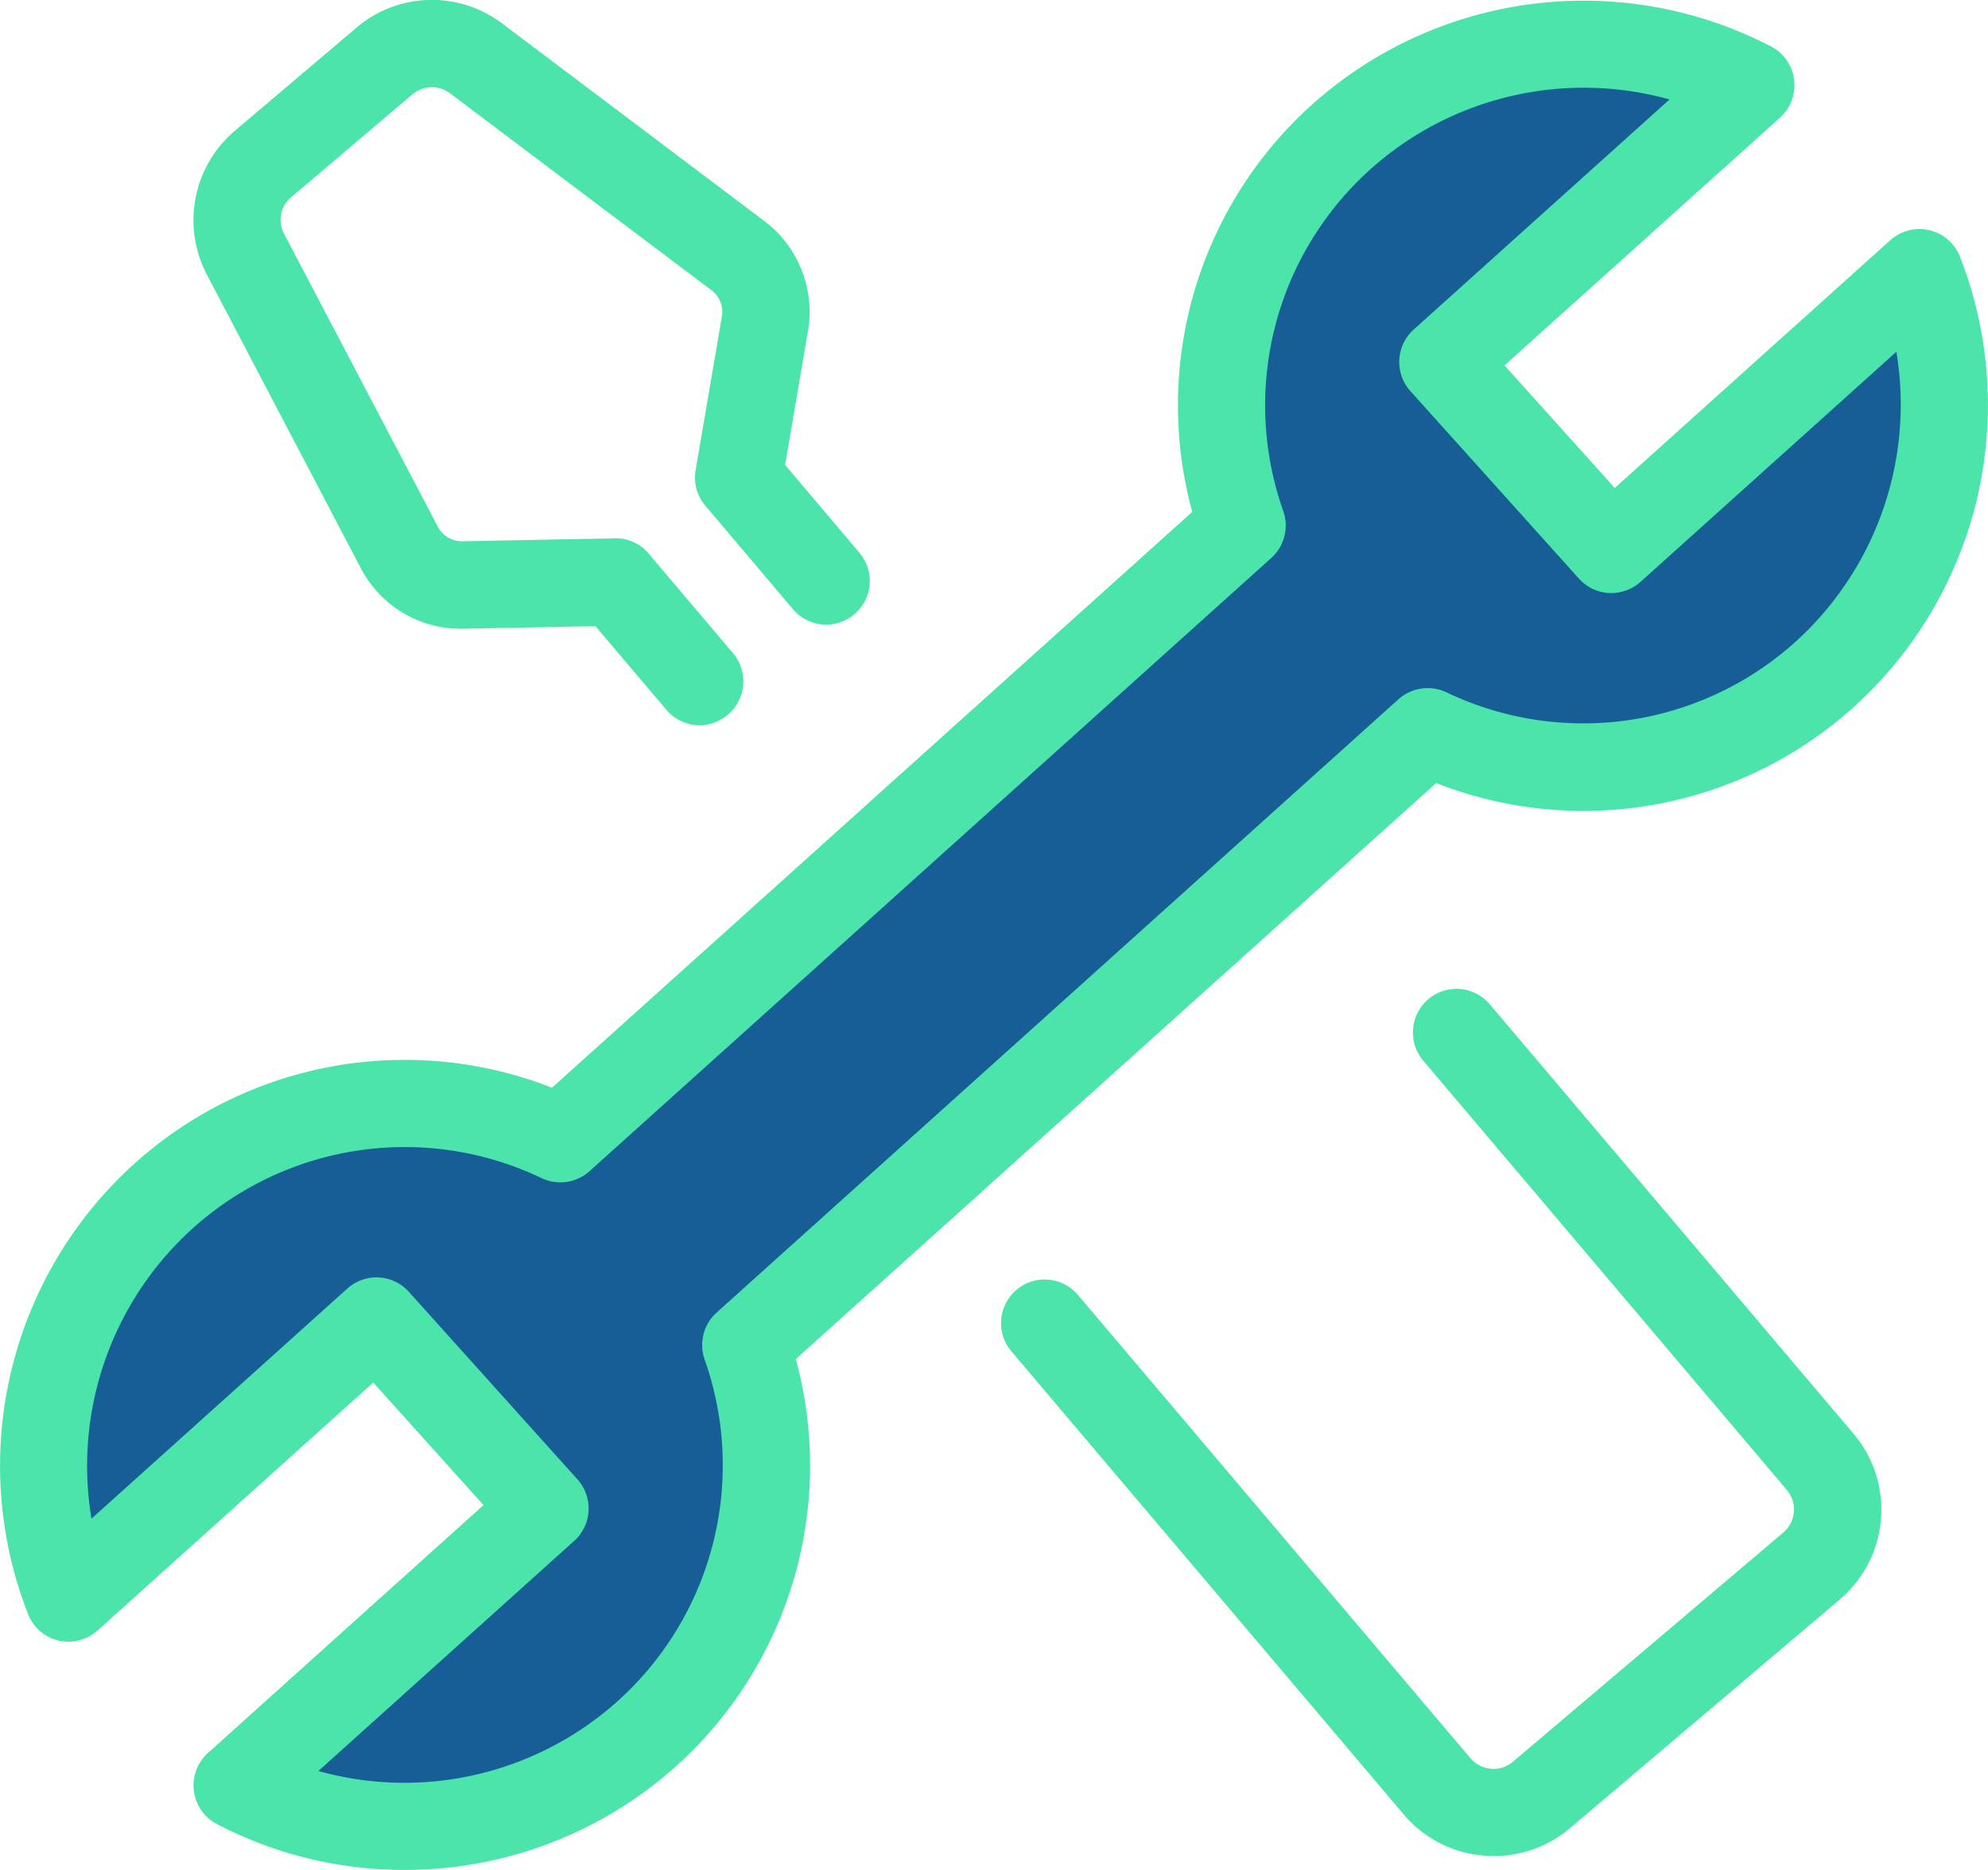
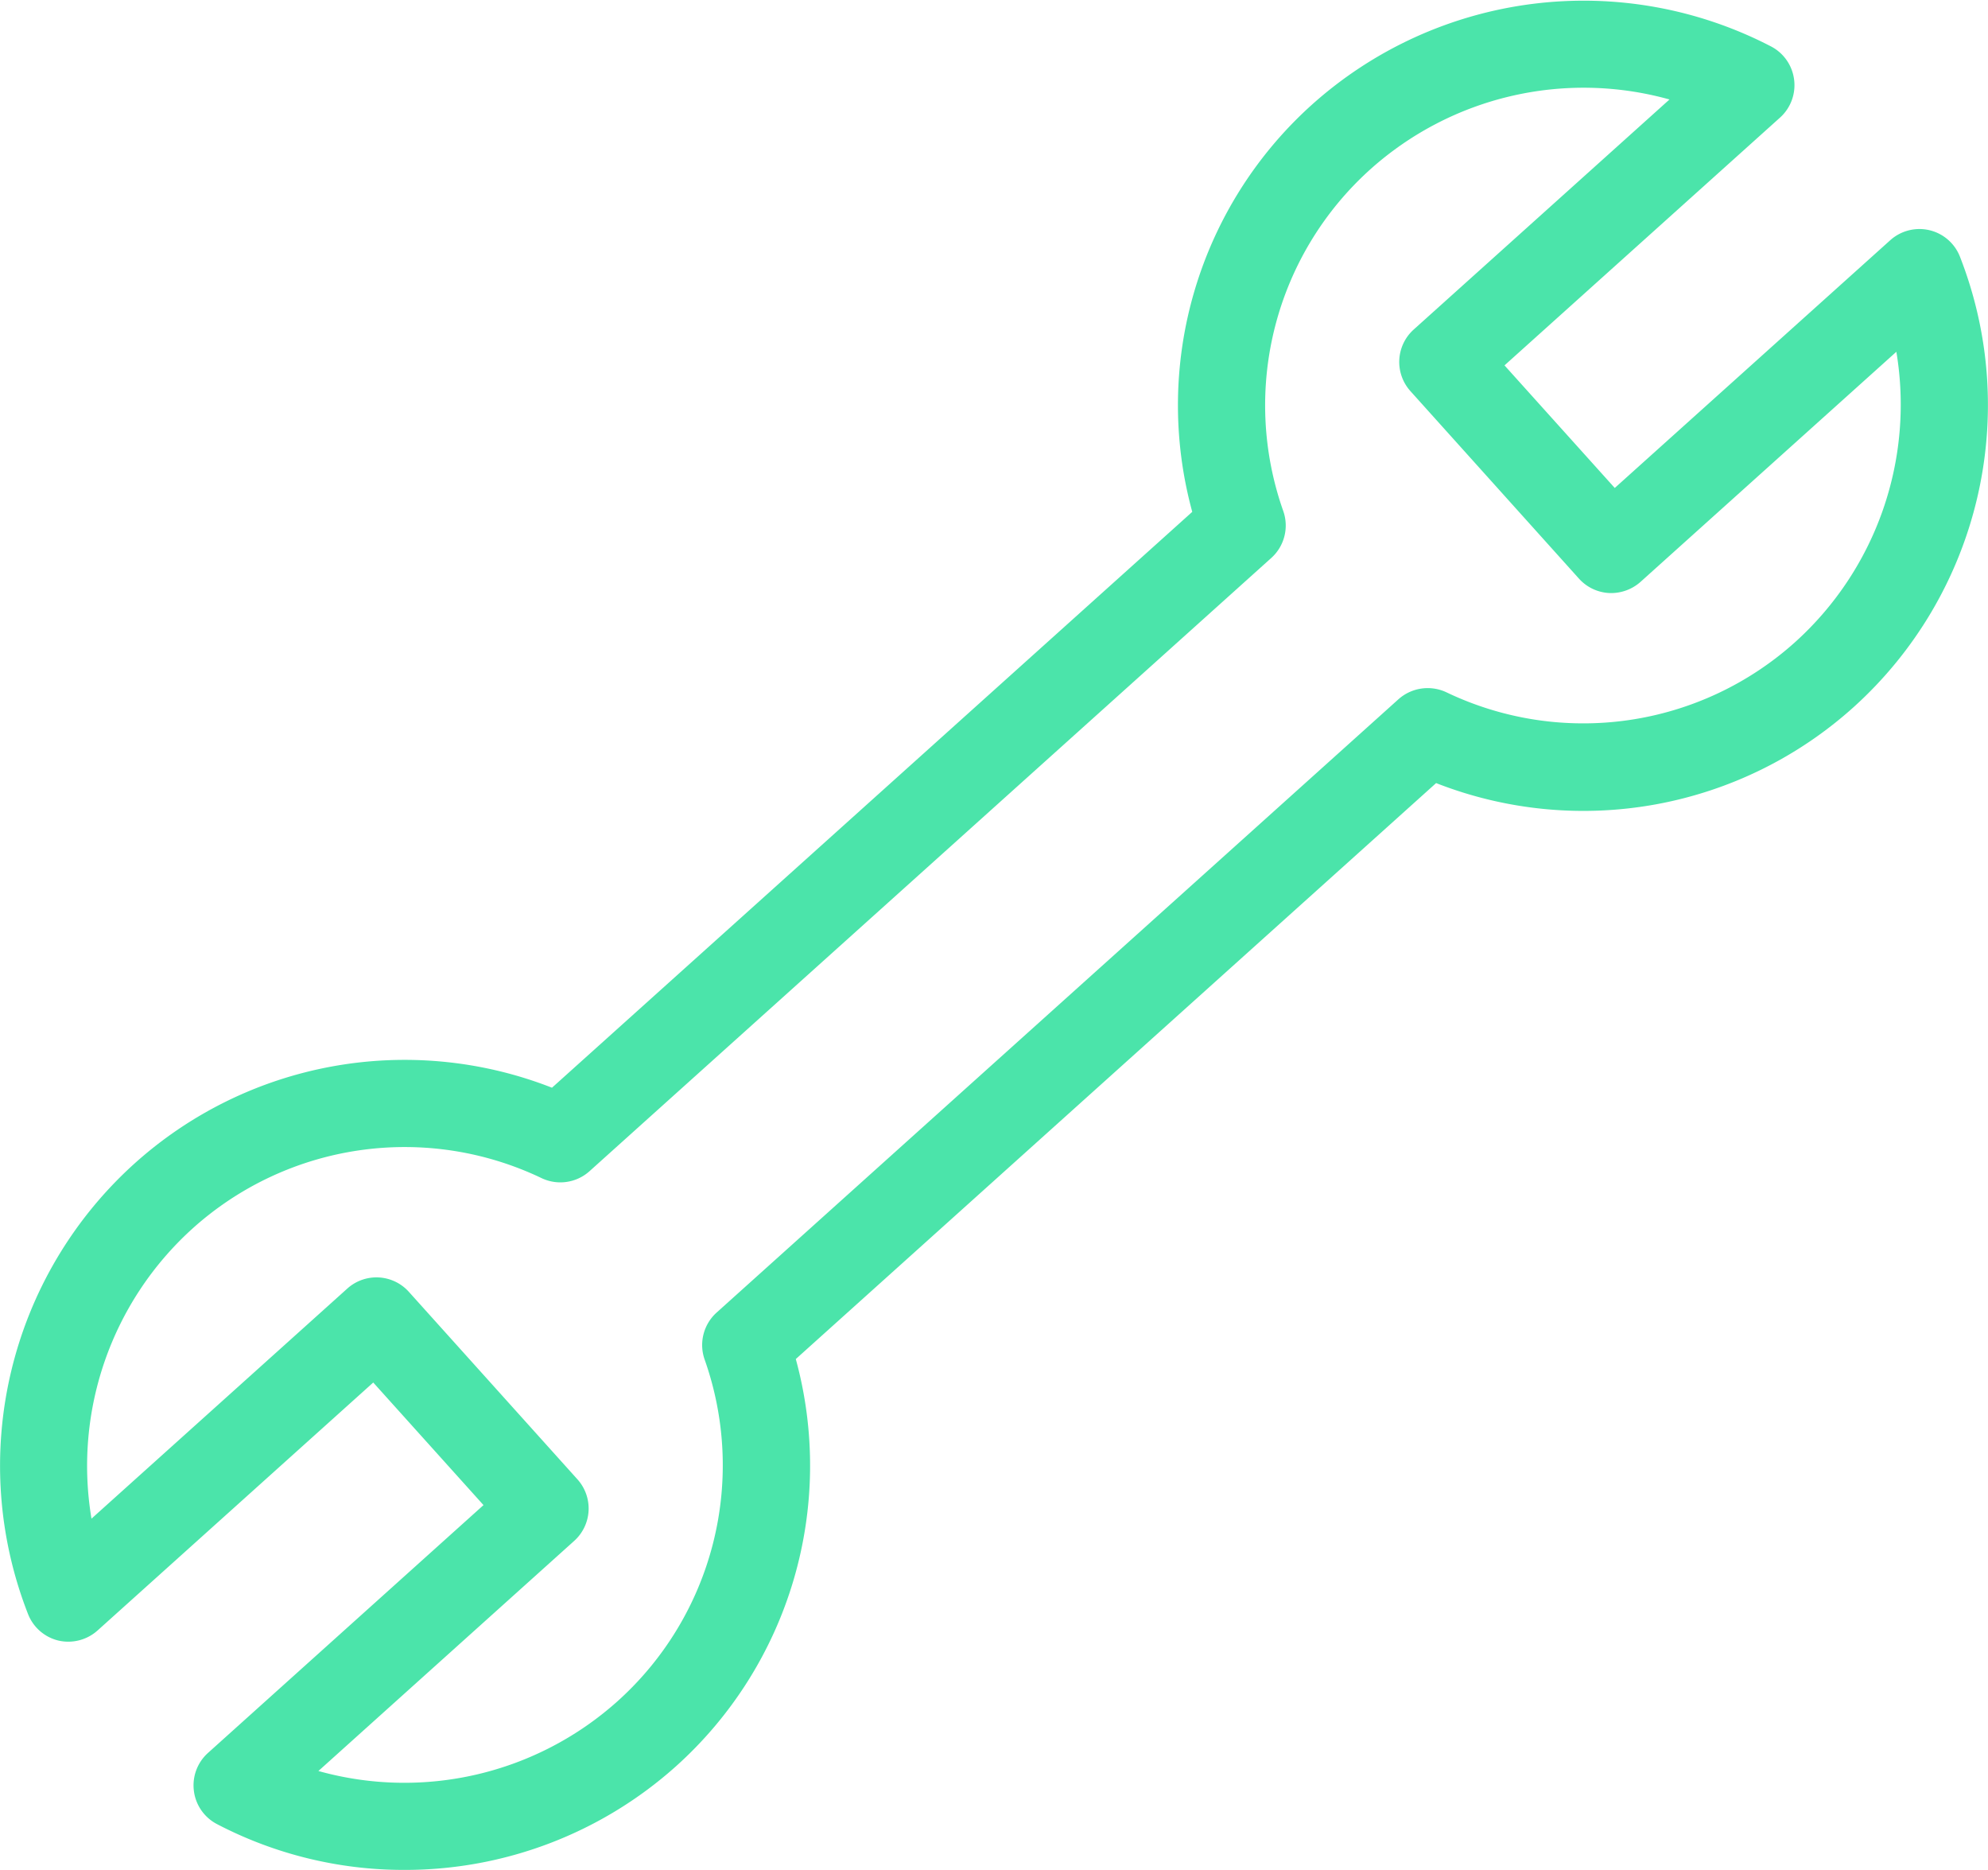
<svg xmlns="http://www.w3.org/2000/svg" width="38.461" height="36.167" viewBox="0 0 38.461 36.167">
  <defs>
    <style>.a{isolation:isolate;}.b{fill:#185e96;}.c{fill:#4be4aa;}</style>
  </defs>
  <g transform="translate(996.318 -284.865)">
    <g class="a" transform="translate(-996.318 284.865)">
      <g transform="translate(1.453 0.95)">
-         <path class="b" d="M-964.06,297.032l5.958-5.357a7,7,0,0,1-1.83,7.769,6.994,6.994,0,0,1-7.682,1.114l-13.193,11.862a6.994,6.994,0,0,1-1.922,7.521,7,7,0,0,1-7.919,1l5.958-5.357-3.261-3.626-5.957,5.356a7,7,0,0,1,1.829-7.768,7,7,0,0,1,7.684-1.114l13.191-11.86a7,7,0,0,1,1.922-7.523,7,7,0,0,1,7.919-1l-5.958,5.357Z" transform="translate(994.396 -287.254)" />
-       </g>
+         </g>
      <g transform="translate(0 0.009)">
        <path class="c" d="M-988.5,321.035a7.809,7.809,0,0,1-3.622-.887.842.842,0,0,1-.445-.642.843.843,0,0,1,.272-.733l5.331-4.794-2.133-2.371-5.329,4.792a.85.85,0,0,1-.758.2.843.843,0,0,1-.591-.512,7.869,7.869,0,0,1,2.049-8.706,7.814,7.814,0,0,1,8.087-1.476l12.387-11.138a7.816,7.816,0,0,1,2.325-7.884,7.872,7.872,0,0,1,8.874-1.117.842.842,0,0,1,.445.642.843.843,0,0,1-.272.733l-5.331,4.793,2.133,2.371,5.33-4.792a.846.846,0,0,1,.757-.194.842.842,0,0,1,.591.512,7.87,7.87,0,0,1-2.05,8.707,7.812,7.812,0,0,1-8.084,1.475l-12.388,11.14a7.816,7.816,0,0,1-2.324,7.882A7.857,7.857,0,0,1-988.5,321.035Zm-1.658-1.913a6.179,6.179,0,0,0,5.782-1.345,6.132,6.132,0,0,0,1.69-6.614.845.845,0,0,1,.231-.907l13.192-11.863a.85.85,0,0,1,.928-.135,6.131,6.131,0,0,0,6.755-.978,6.187,6.187,0,0,0,1.95-5.608l-4.949,4.45a.857.857,0,0,1-.609.216.843.843,0,0,1-.583-.279l-3.26-3.626a.843.843,0,0,1,.063-1.191l4.949-4.45a6.184,6.184,0,0,0-5.781,1.345,6.136,6.136,0,0,0-1.691,6.616.844.844,0,0,1-.231.906l-13.19,11.861a.845.845,0,0,1-.928.135,6.134,6.134,0,0,0-6.758.979,6.186,6.186,0,0,0-1.95,5.607l4.949-4.45a.843.843,0,0,1,1.191.063l3.261,3.626a.844.844,0,0,1,.216.609.843.843,0,0,1-.278.582Z" transform="translate(996.318 -284.877)" />
      </g>
      <g transform="translate(3.74)">
-         <path class="c" d="M-981.576,298.892a.84.84,0,0,1-.644-.3l-1.371-1.616-2.546.049h-.057a2.17,2.17,0,0,1-1.933-1.164l-2.994-5.708a2.269,2.269,0,0,1,.568-2.771l2.315-1.962a2.253,2.253,0,0,1,2.83-.11l5.094,3.837a2.2,2.2,0,0,1,.832,2.133l-.44,2.577,1.439,1.7a.844.844,0,0,1-.1,1.189.843.843,0,0,1-1.189-.1l-1.693-2a.84.84,0,0,1-.188-.687l.507-2.968a.52.52,0,0,0-.192-.506l-5.087-3.831a.586.586,0,0,0-.723.049l-2.315,1.963a.572.572,0,0,0-.166.694l3,5.714a.527.527,0,0,0,.458.26l2.953-.057a.824.824,0,0,1,.66.3l1.629,1.922a.844.844,0,0,1-.1,1.189A.84.84,0,0,1-981.576,298.892Z" transform="translate(991.371 -284.865)" />
-       </g>
+         </g>
      <g transform="translate(19.366 19.12)">
-         <path class="c" d="M-961.168,326.935c-.063,0-.128,0-.192-.008a2.265,2.265,0,0,1-1.553-.8l-7.588-8.954a.844.844,0,0,1,.1-1.189.843.843,0,0,1,1.189.1l7.588,8.954a.6.6,0,0,0,.4.209.574.574,0,0,0,.432-.14l5.221-4.424a.589.589,0,0,0,.209-.4.587.587,0,0,0-.139-.432l-7.032-8.3a.844.844,0,0,1,.1-1.189.843.843,0,0,1,1.188.1l7.033,8.3a2.263,2.263,0,0,1,.534,1.662,2.272,2.272,0,0,1-.8,1.553l-5.221,4.424A2.265,2.265,0,0,1-961.168,326.935Z" transform="translate(970.701 -310.157)" />
-       </g>
+         </g>
    </g>
  </g>
</svg>